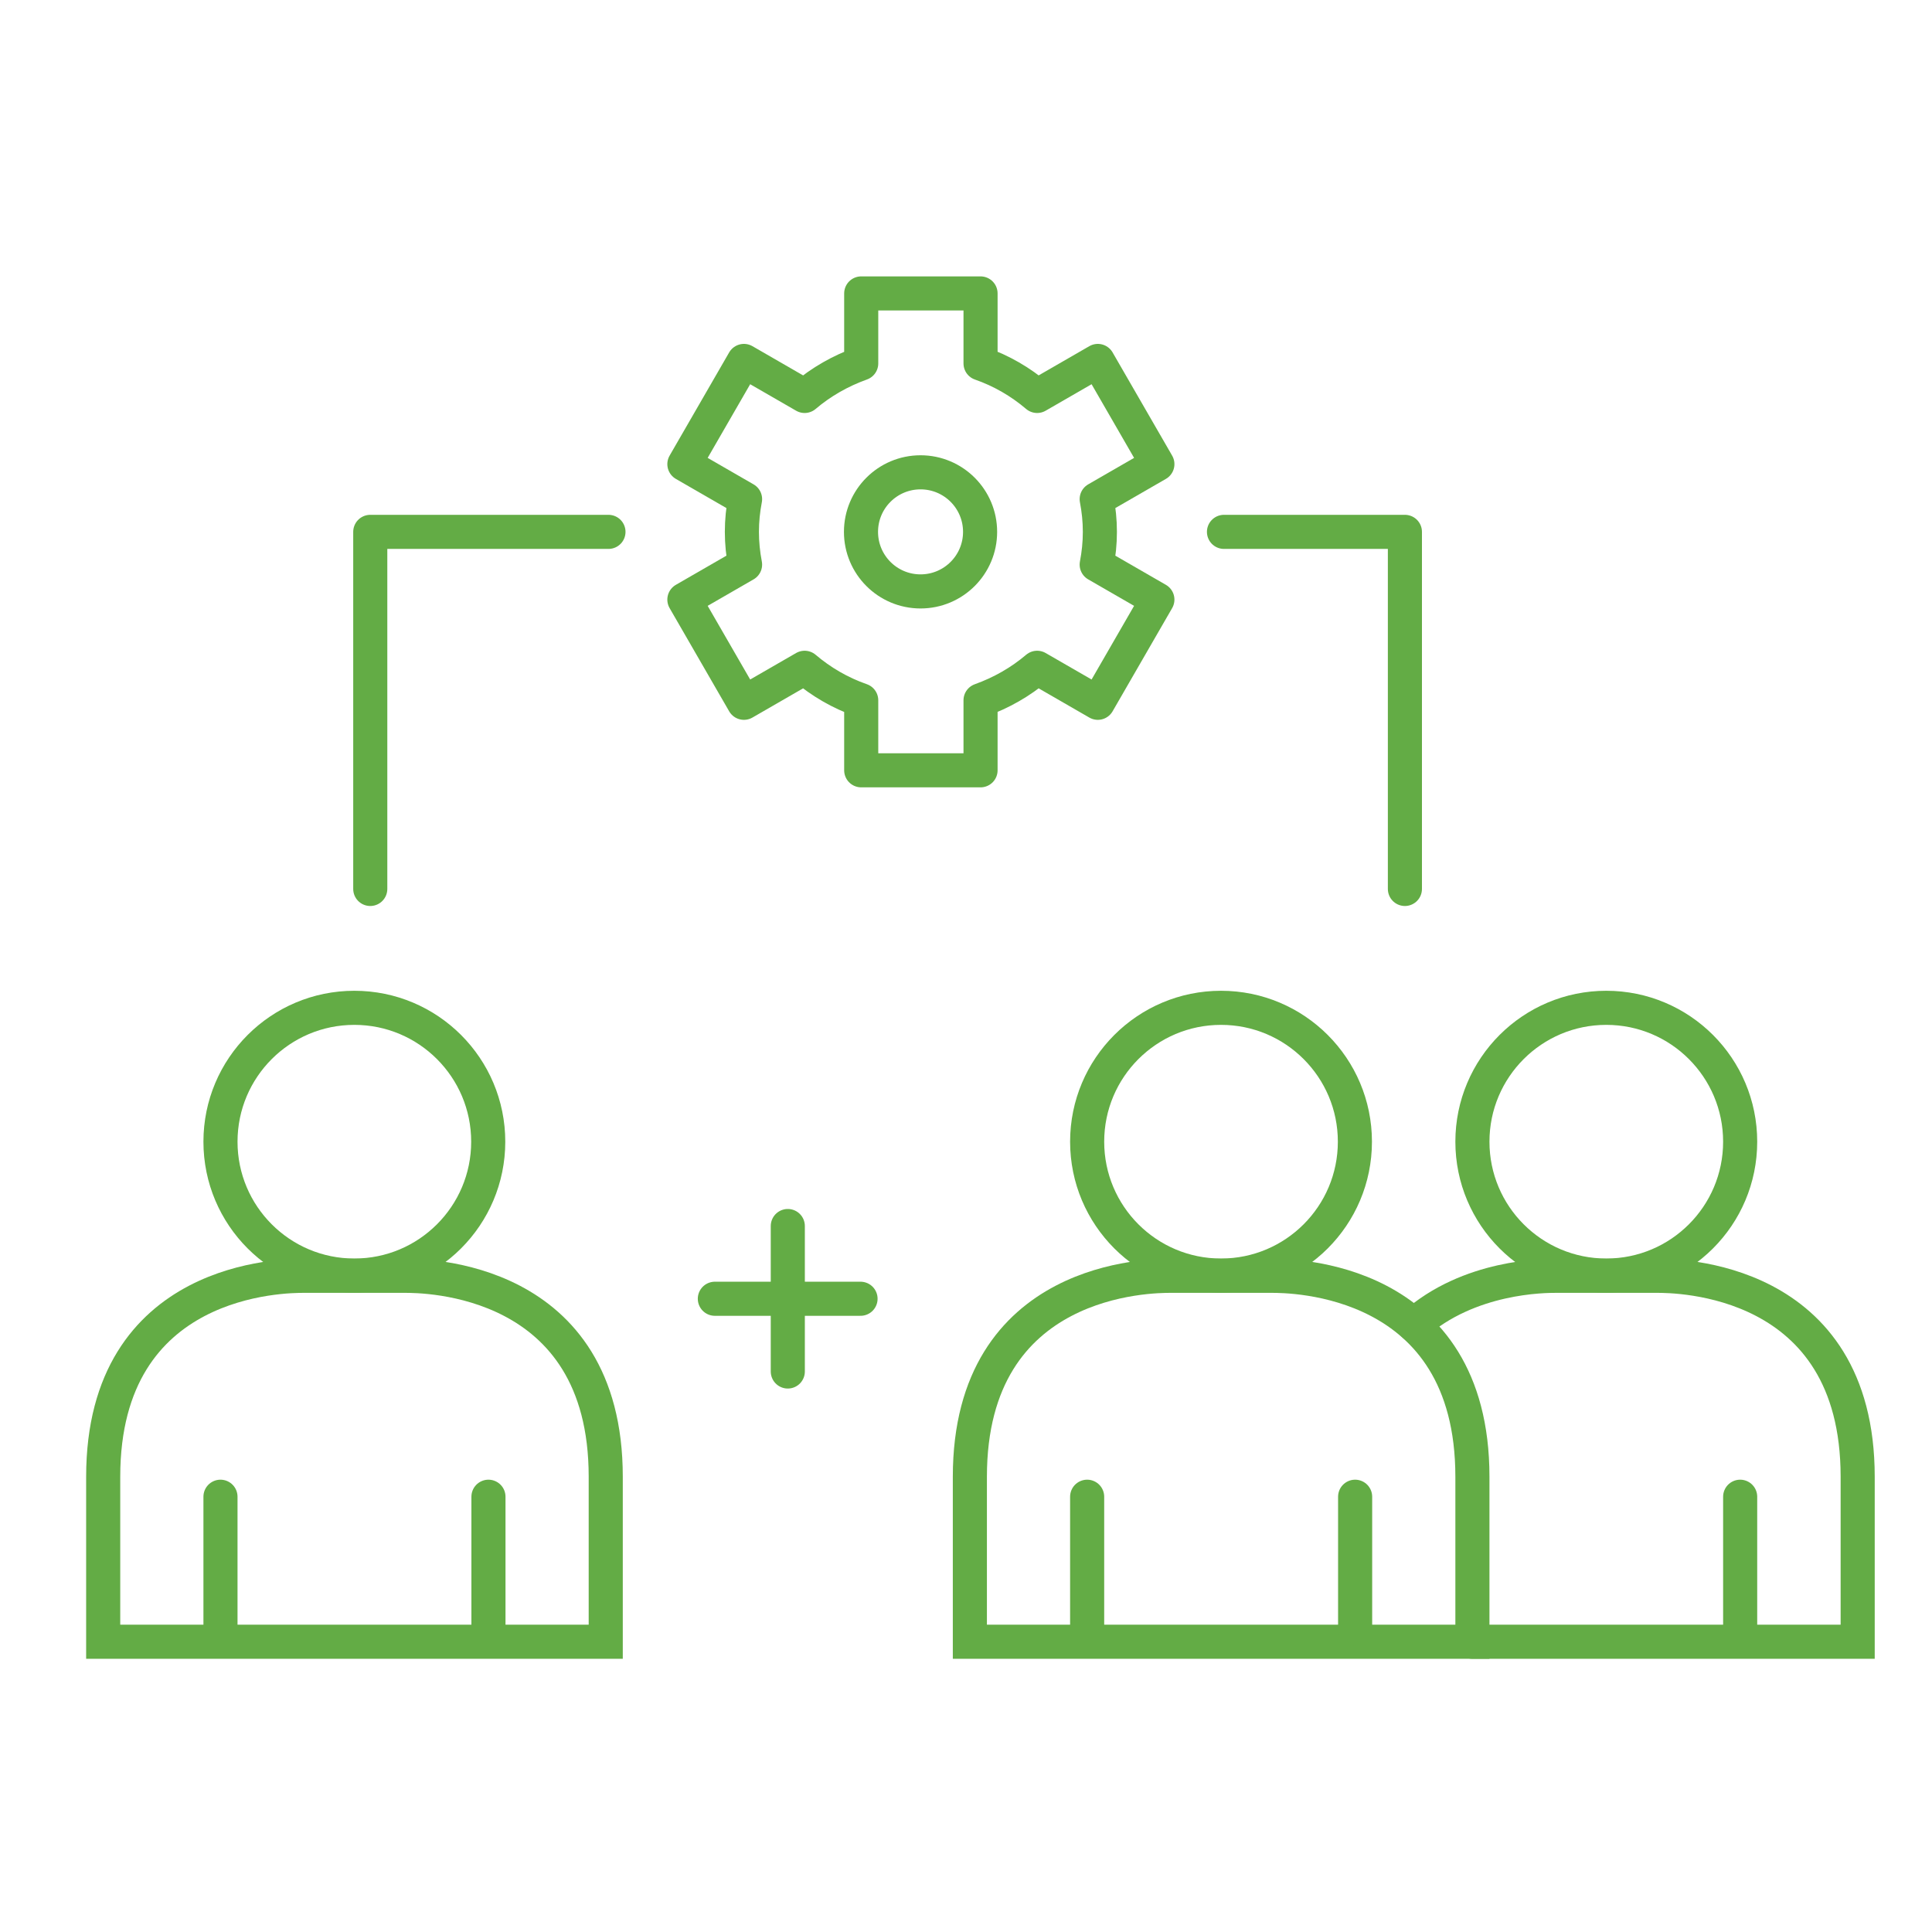
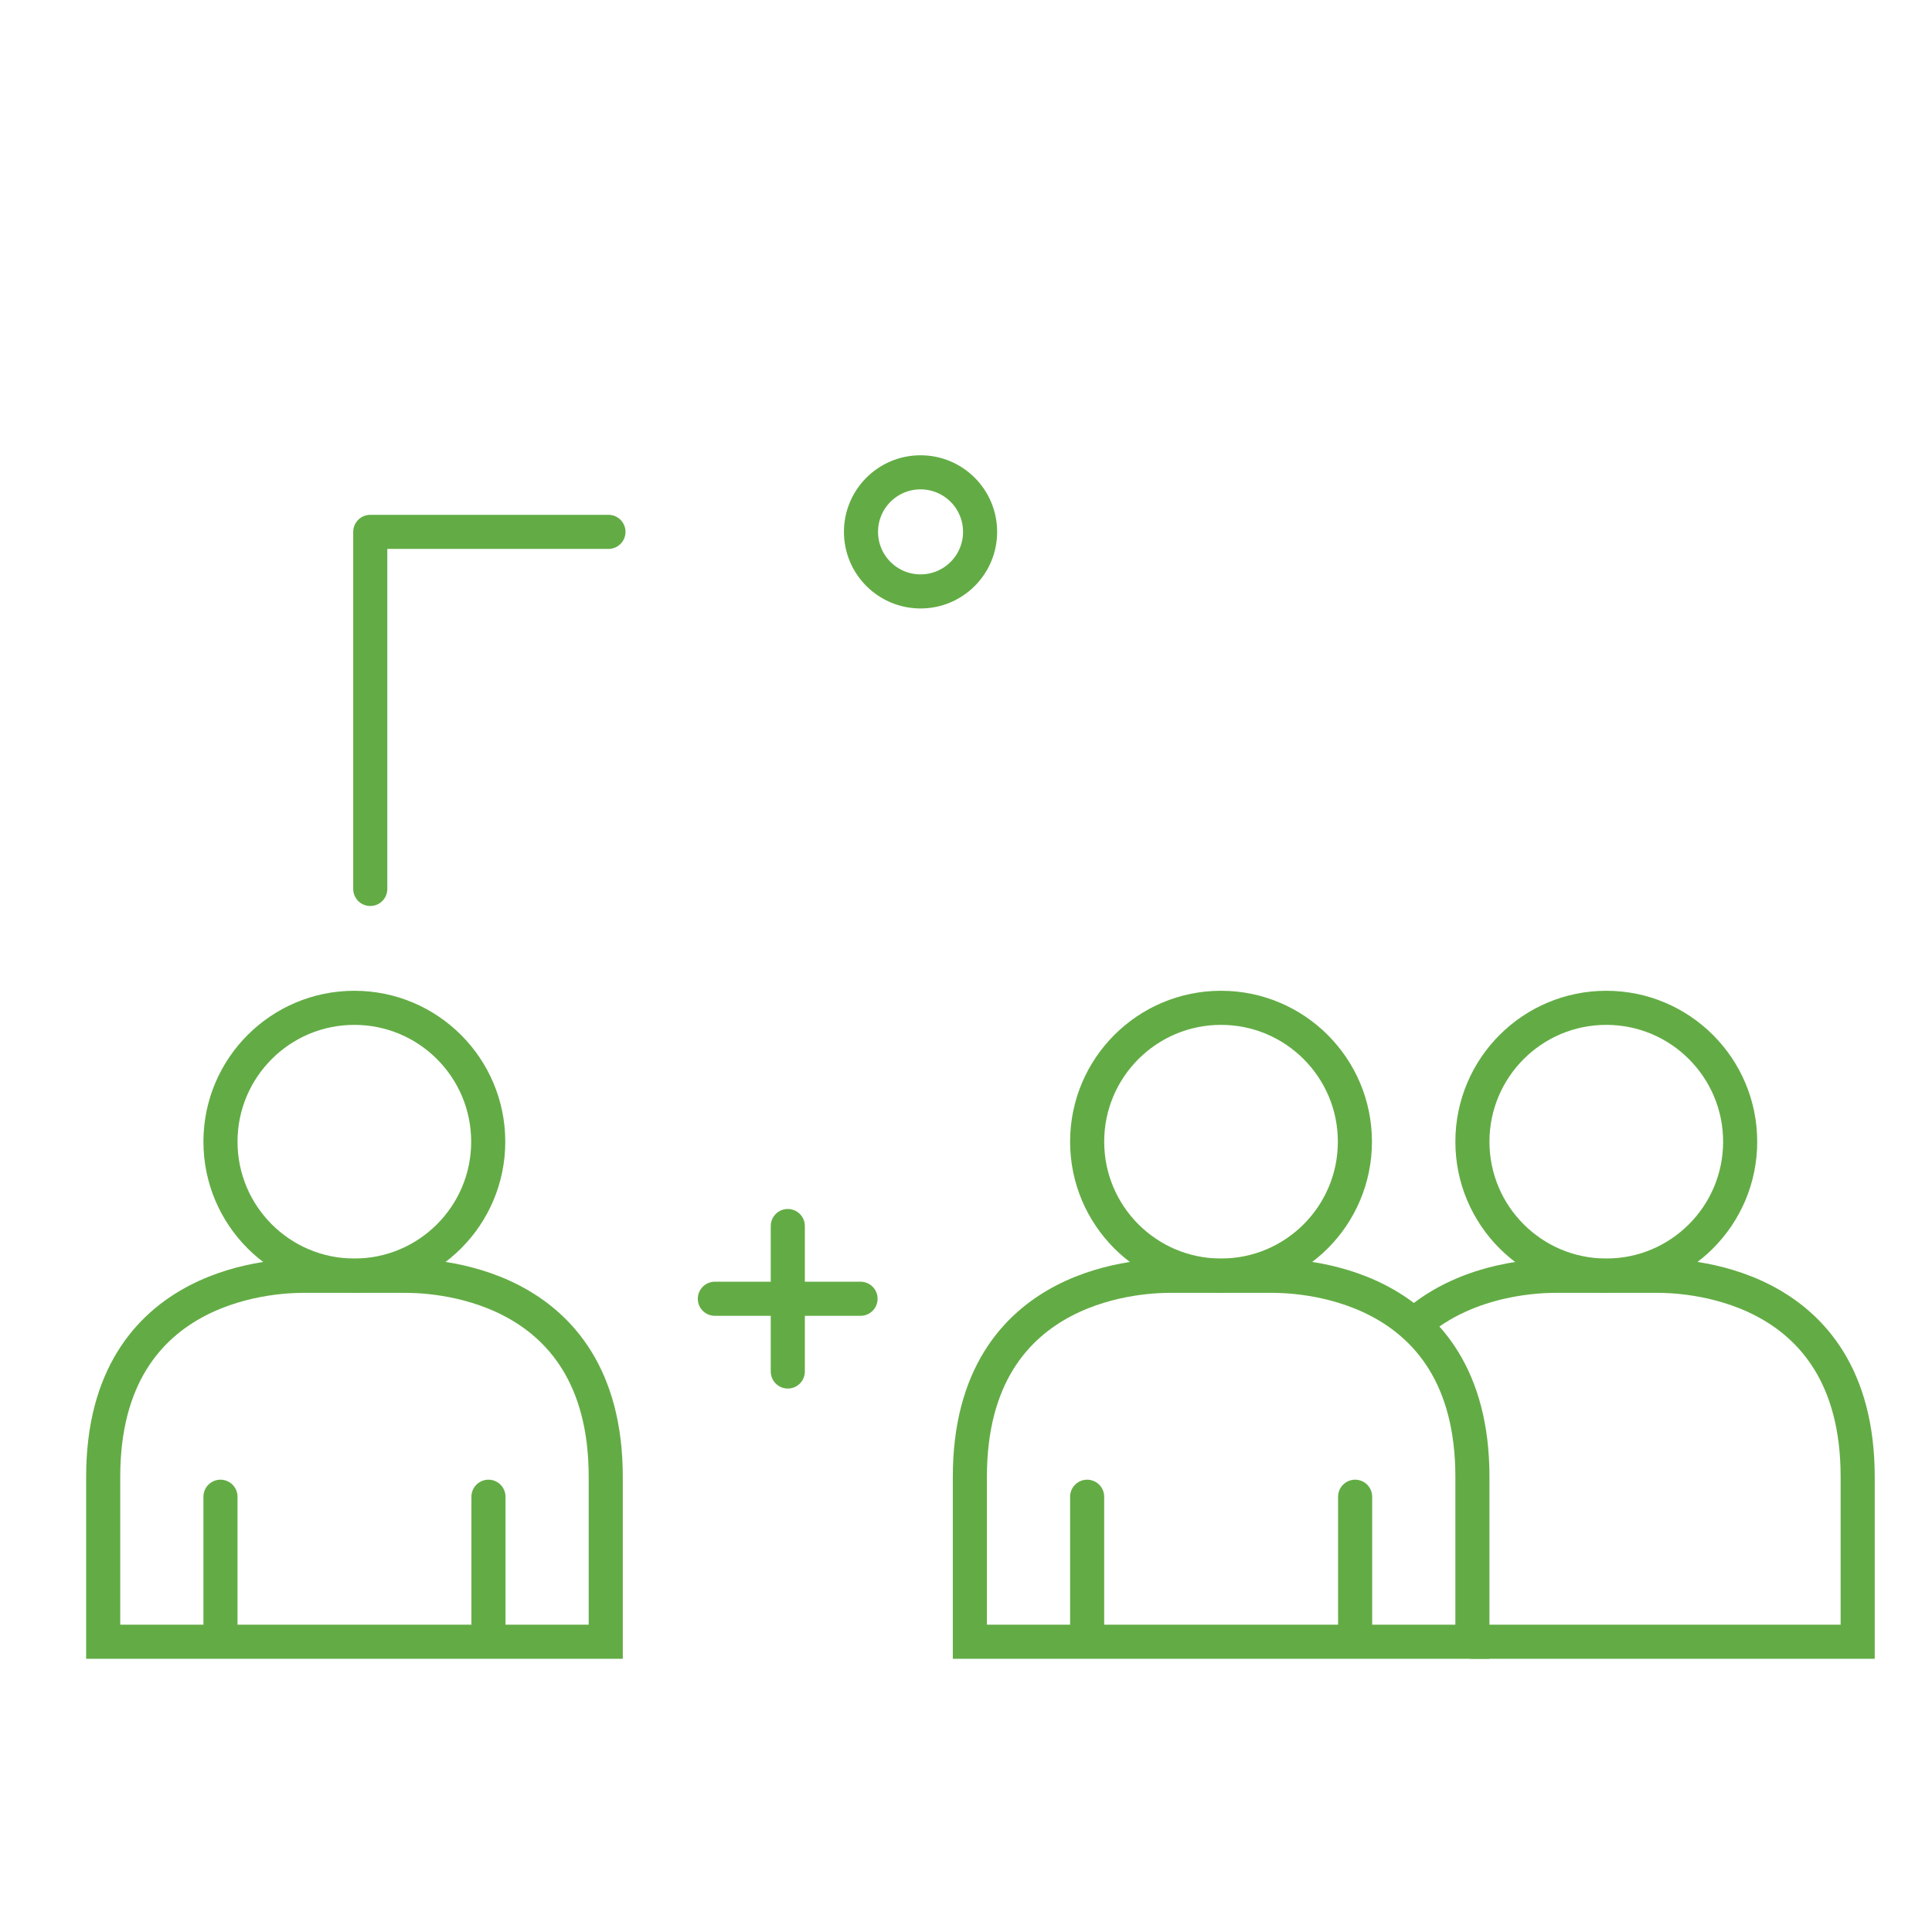
<svg xmlns="http://www.w3.org/2000/svg" id="Layer_1" data-name="Layer 1" width="85" height="85" viewBox="0 0 85 85">
  <defs>
    <style>
      .cls-1 {
        stroke-linejoin: round;
      }

      .cls-1, .cls-2 {
        fill: none;
        stroke: #63ac45;
        stroke-linecap: round;
        stroke-width: 1.5px;
      }

      .cls-2 {
        stroke-miterlimit: 10;
      }
    </style>
  </defs>
  <g>
    <circle class="cls-2" cx="15.59" cy="50.23" r="5.89" />
    <path class="cls-2" d="m17.8,56.13h-4.42c-.81,0-8.84,0-8.84,8.84v7.26h22.11v-7.26c0-8.84-8.03-8.84-8.84-8.84Z" />
    <line class="cls-2" x1="9.7" y1="65.85" x2="9.7" y2="71.66" />
    <line class="cls-2" x1="21.49" y1="65.85" x2="21.49" y2="71.66" />
  </g>
  <g>
    <circle class="cls-2" cx="53.72" cy="50.23" r="5.89" />
    <path class="cls-2" d="m55.93,56.13h-4.42c-.81,0-8.84,0-8.84,8.84v7.26h22.11v-7.26c0-8.84-8.03-8.84-8.84-8.84Z" />
    <line class="cls-2" x1="47.83" y1="65.85" x2="47.83" y2="71.66" />
    <line class="cls-2" x1="59.62" y1="65.85" x2="59.62" y2="71.66" />
  </g>
  <g>
    <circle class="cls-2" cx="70.67" cy="50.23" r="5.89" />
    <path class="cls-2" d="m64.78,72.23h16.95v-7.26c0-8.84-8.03-8.84-8.84-8.84h-4.42c-.51,0-3.84,0-6.26,2.16" />
-     <line class="cls-2" x1="76.56" y1="65.85" x2="76.56" y2="71.66" />
  </g>
  <g>
    <line class="cls-1" x1="31.45" y1="57.14" x2="37.86" y2="57.14" />
    <line class="cls-1" x1="34.66" y1="53.94" x2="34.66" y2="60.34" />
  </g>
  <g>
-     <path class="cls-1" d="m32.64,23.4c0,.49.05.97.14,1.44l-2.67,1.54,2.62,4.54,2.67-1.54c.73.62,1.57,1.11,2.49,1.43v3.08s5.25,0,5.25,0v-3.08c.92-.33,1.76-.81,2.49-1.43l2.67,1.54,2.62-4.54-2.67-1.54c.09-.47.14-.94.14-1.44s-.05-.97-.14-1.44l2.67-1.54-2.62-4.54-2.67,1.54c-.73-.62-1.57-1.11-2.49-1.43v-3.08s-5.25,0-5.25,0v3.08c-.92.33-1.76.81-2.49,1.43l-2.67-1.54-2.62,4.54,2.67,1.54c-.09.47-.14.94-.14,1.44Z" />
    <circle class="cls-1" cx="40.5" cy="23.4" r="2.62" />
  </g>
-   <polyline class="cls-1" points="53.85 23.4 61.81 23.4 61.81 39.11" />
  <polyline class="cls-1" points="26.77 23.4 16.29 23.4 16.29 39.11" />
</svg>